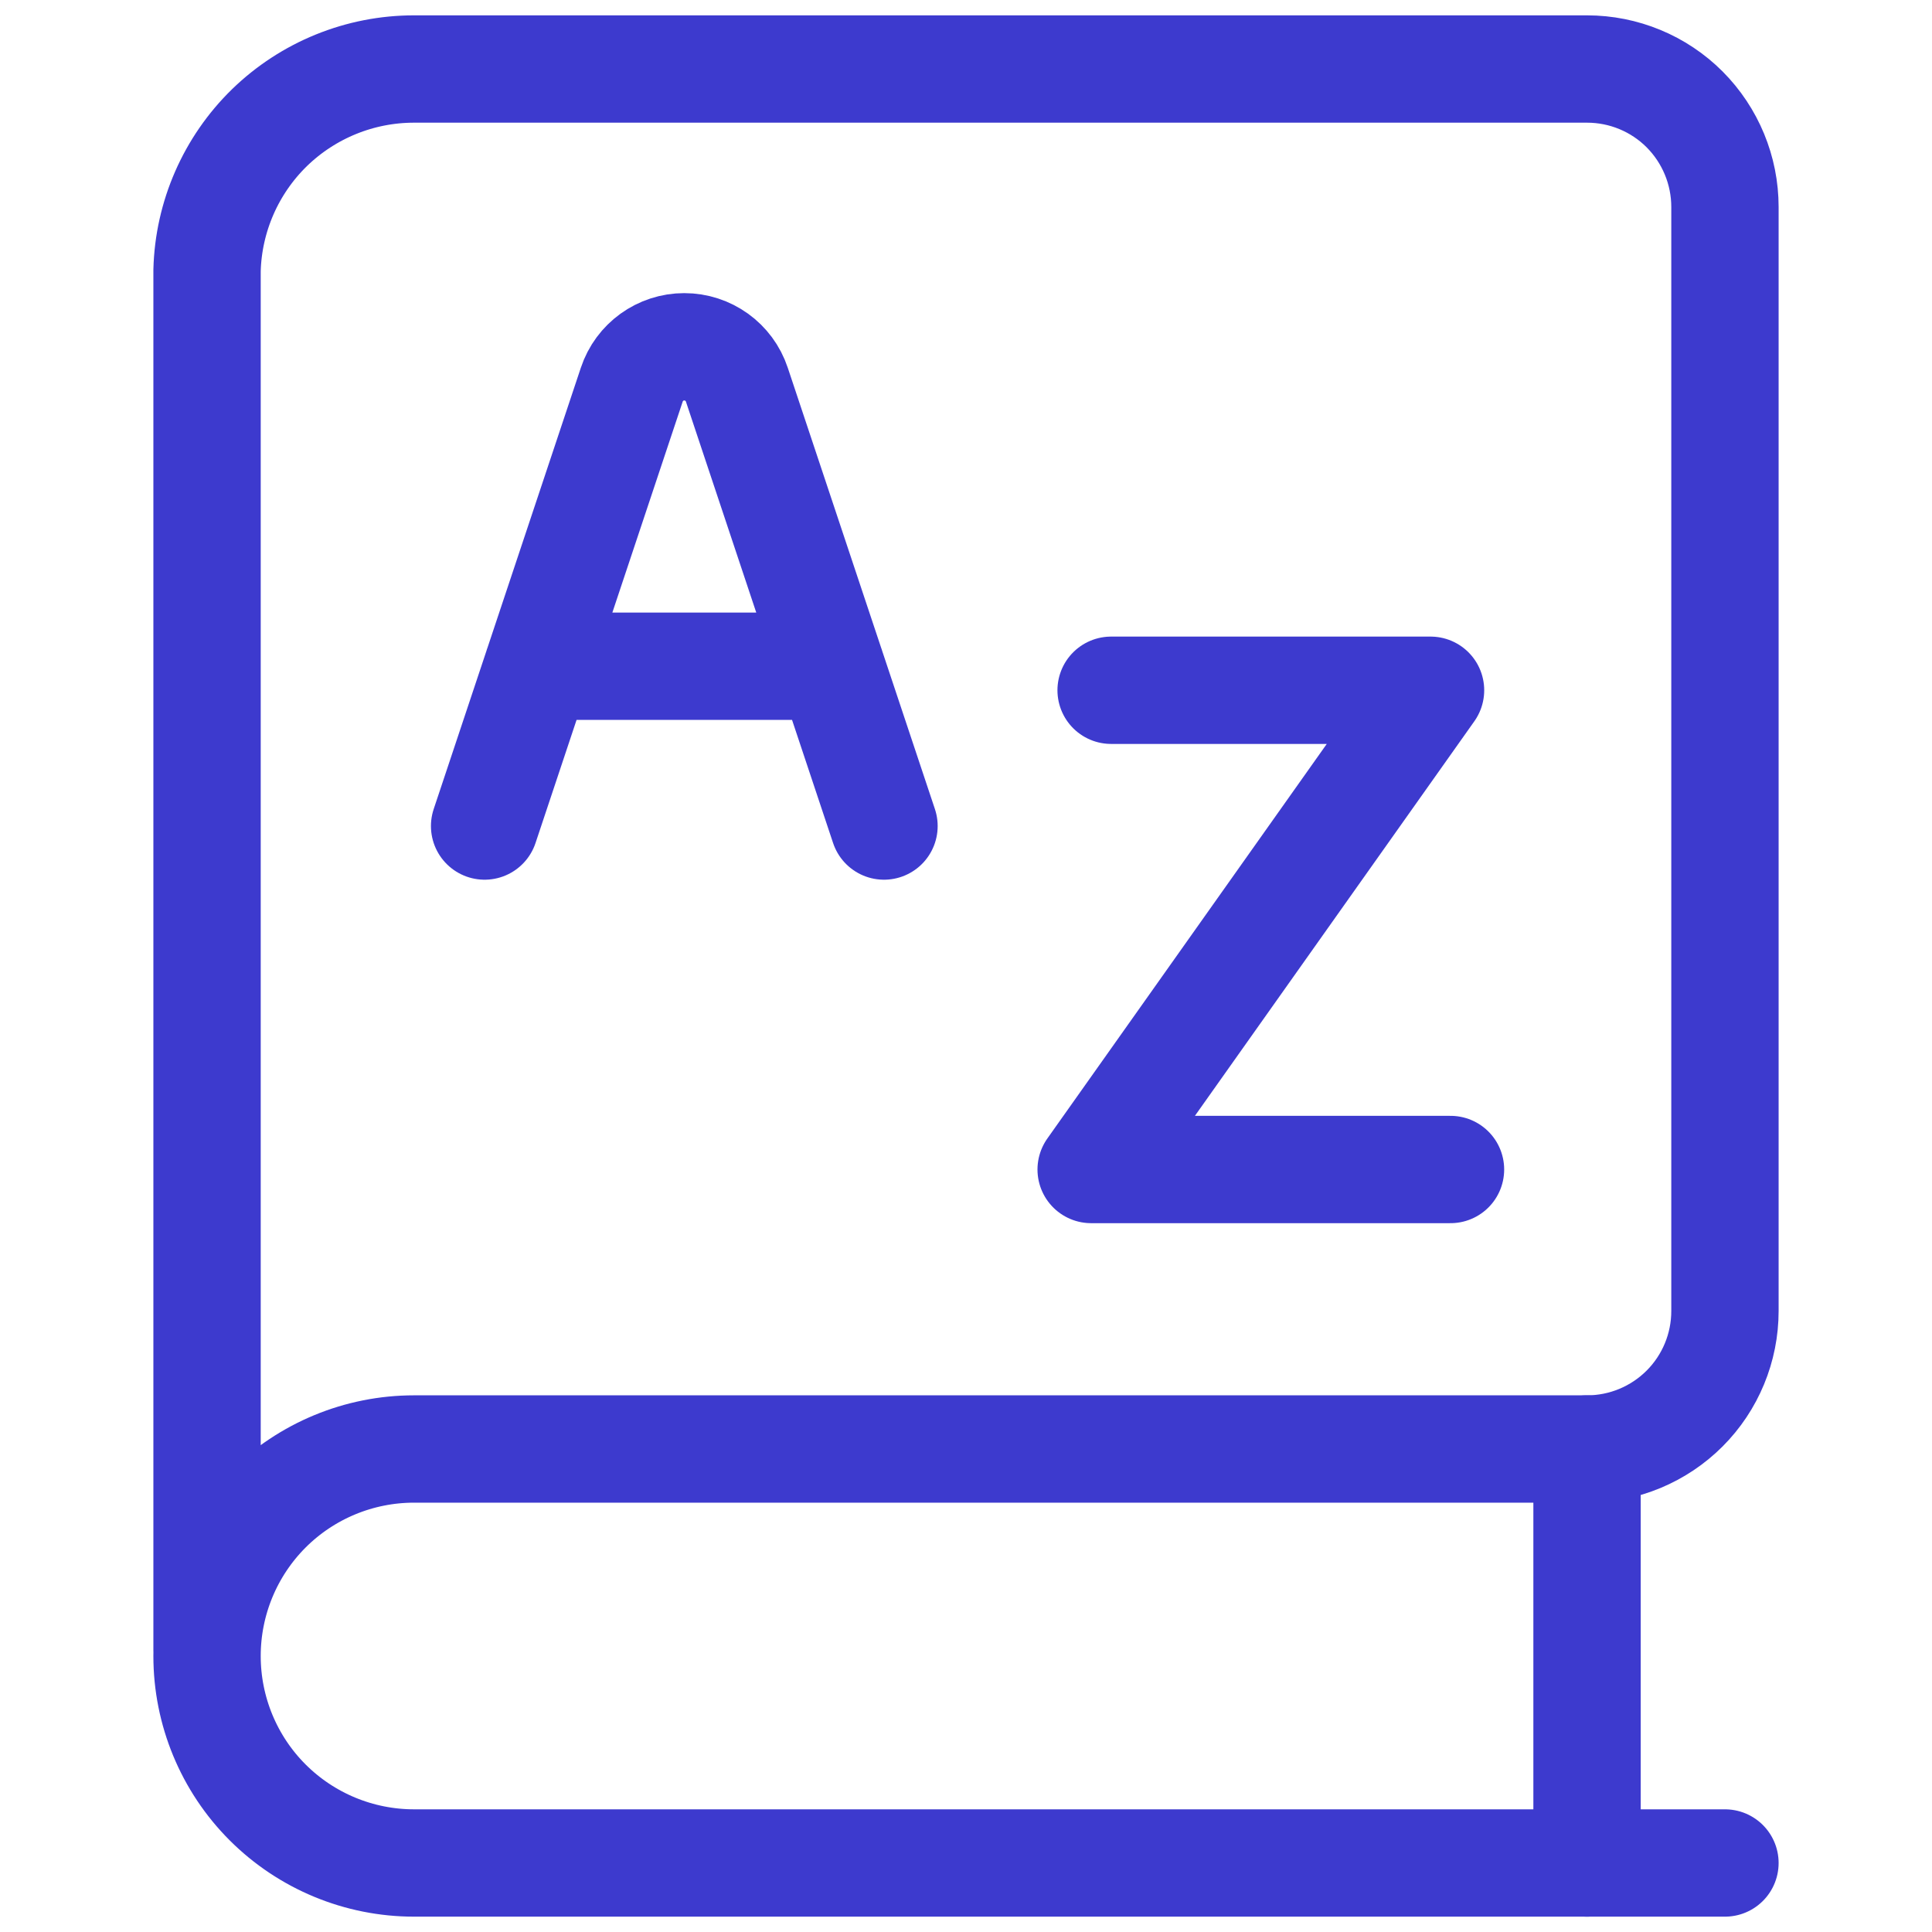
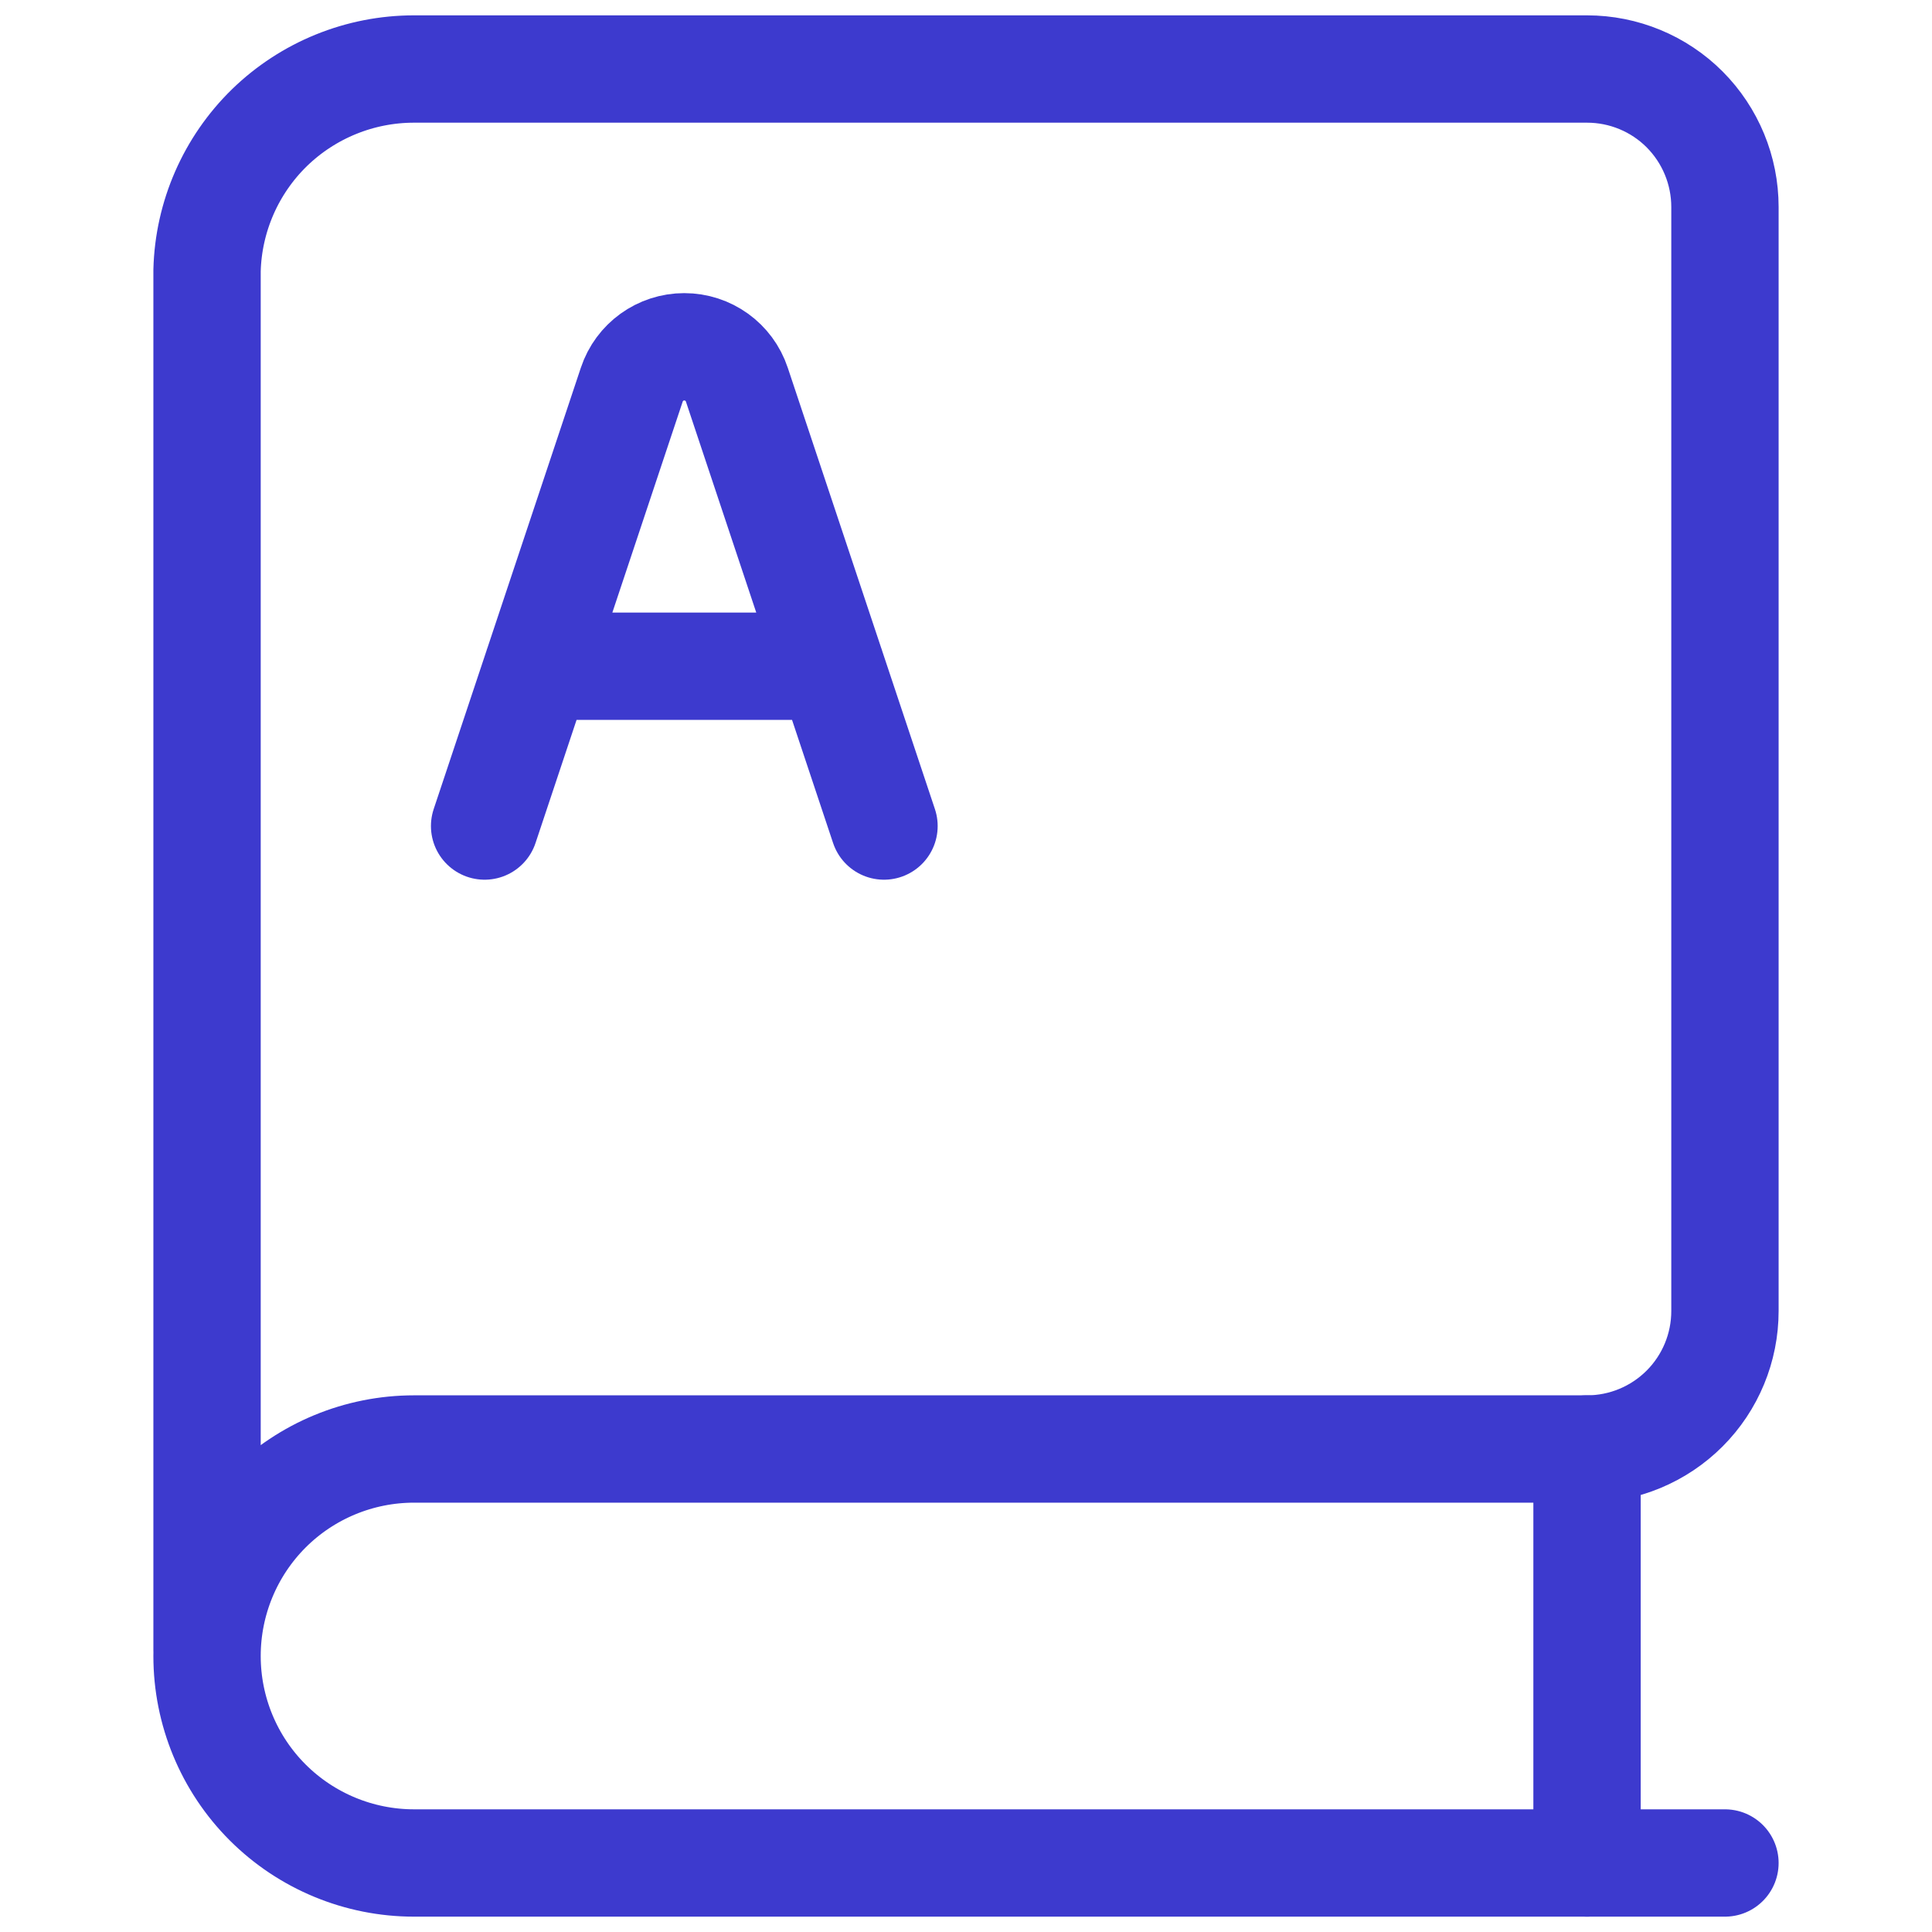
<svg xmlns="http://www.w3.org/2000/svg" width="18" height="18" viewBox="0 0 18 18" fill="none">
  <path d="M16.071 17.357H3.857C3.346 17.357 2.855 17.154 2.493 16.792C2.132 16.431 1.929 15.94 1.929 15.429C1.929 14.917 2.132 14.427 2.493 14.065C2.855 13.703 3.346 13.5 3.857 13.5H14.786C15.127 13.5 15.454 13.364 15.695 13.123C15.936 12.882 16.071 12.555 16.071 12.214V1.929C16.071 1.588 15.936 1.261 15.695 1.019C15.454 0.778 15.127 0.643 14.786 0.643H3.857C3.354 0.643 2.872 0.839 2.511 1.189C2.151 1.54 1.942 2.018 1.929 2.52V15.377" stroke="#3D3ACE" stroke-linecap="round" stroke-linejoin="round" />
  <path d="M14.786 13.5V17.357" stroke="#3D3ACE" stroke-linecap="round" stroke-linejoin="round" />
-   <path d="M10.352 6.431H13.328L10.166 10.896H13.514" stroke="#3D3ACE" stroke-linecap="round" stroke-linejoin="round" />
  <path d="M4.515 7.696L5.886 3.584C5.956 3.373 6.153 3.231 6.375 3.231C6.598 3.231 6.795 3.373 6.865 3.584L8.236 7.696M5.011 6.207H7.74" stroke="#3D3ACE" stroke-linecap="round" stroke-linejoin="round" />
</svg>